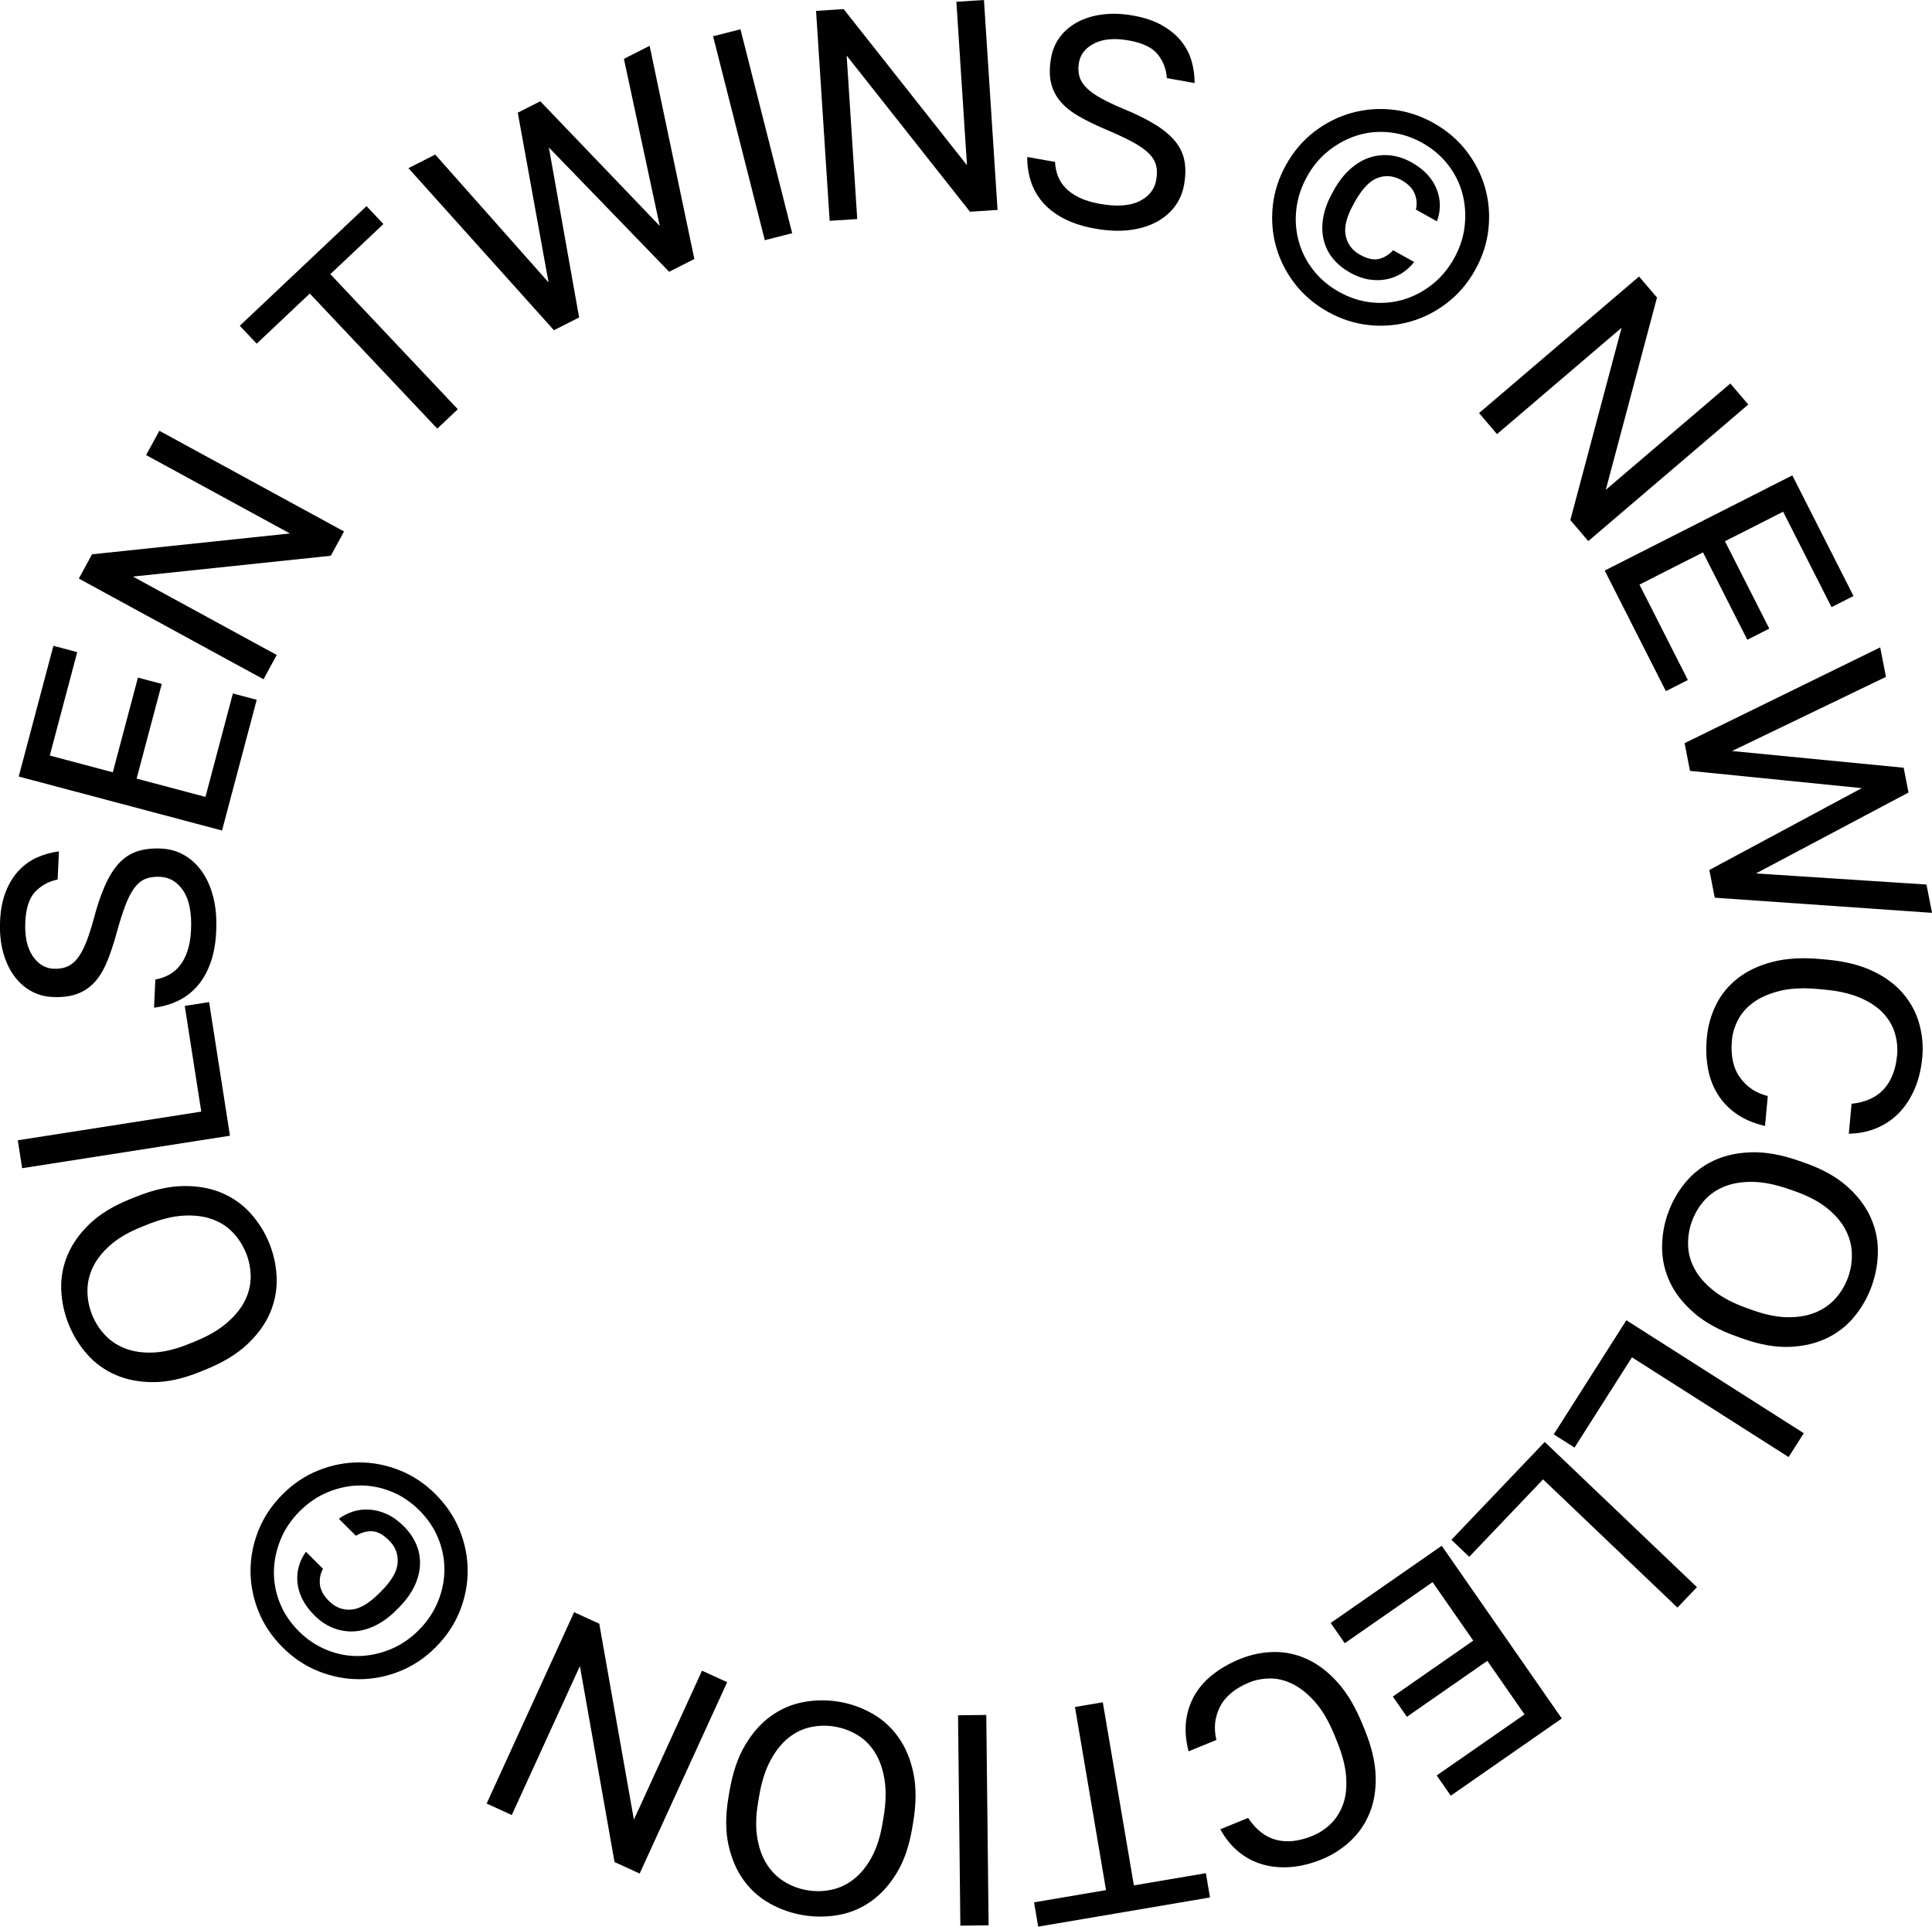
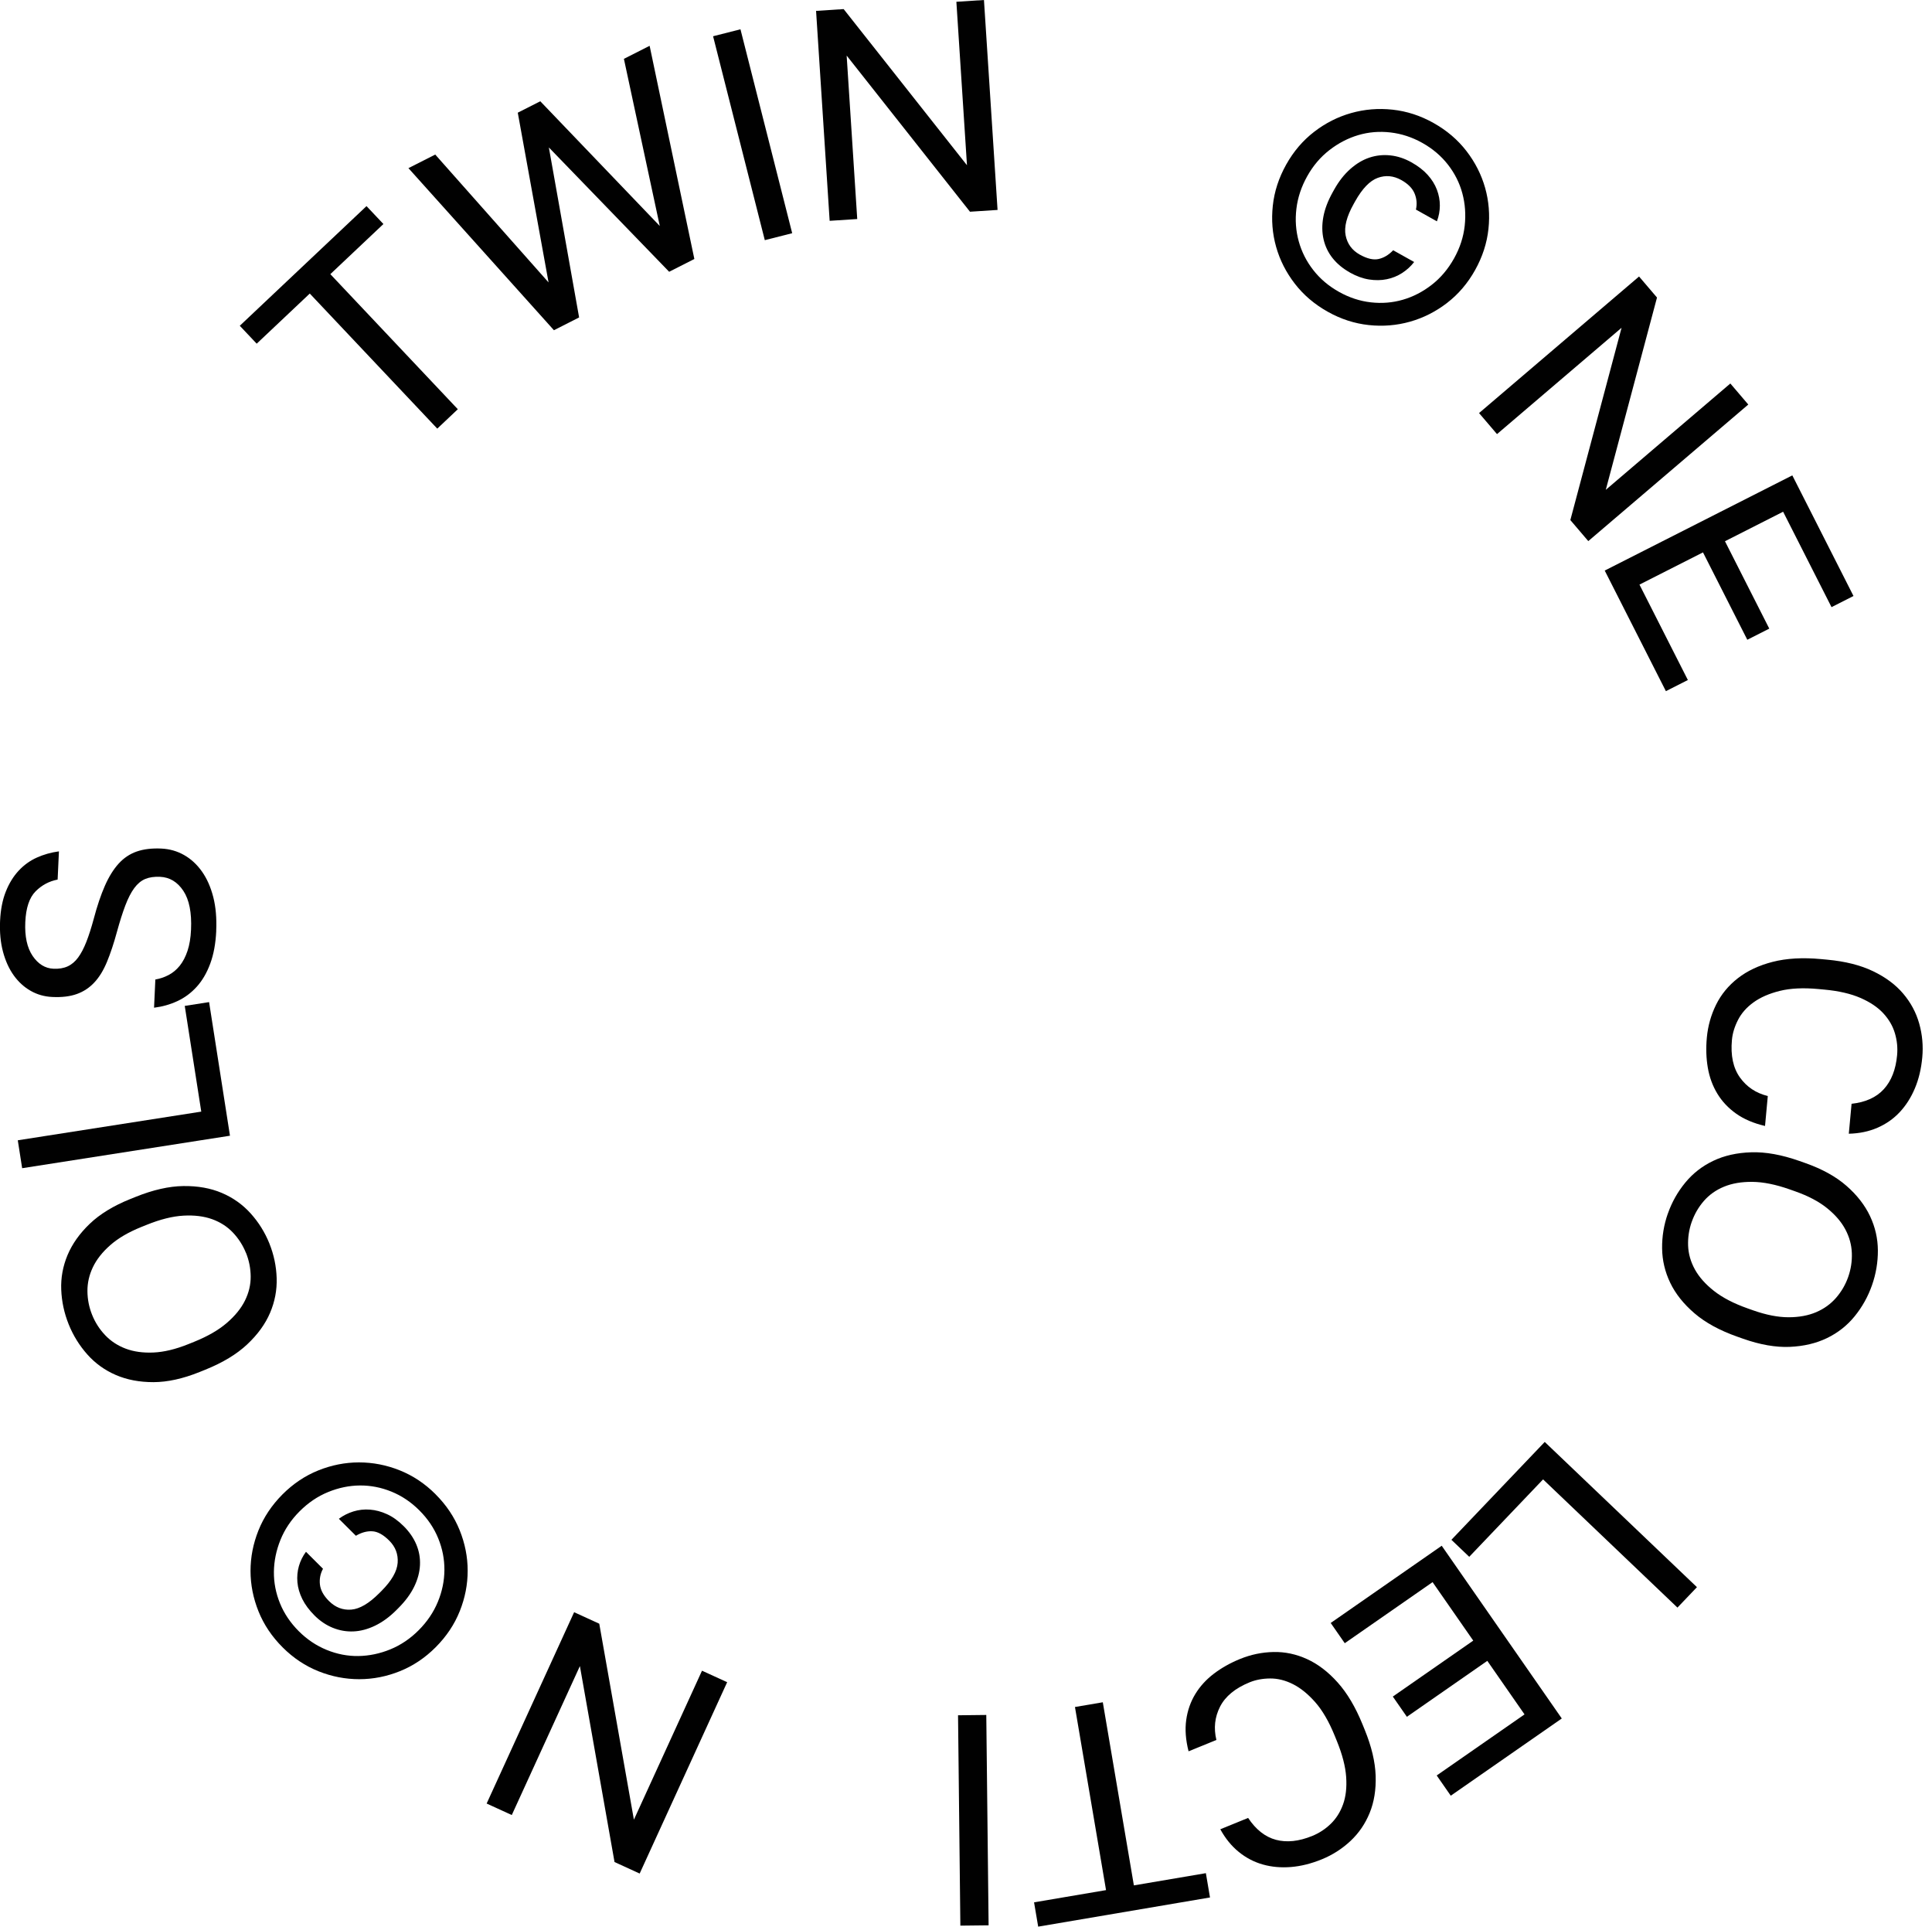
<svg xmlns="http://www.w3.org/2000/svg" id="Layer_1" data-name="Layer 1" viewBox="0 0 964.45 961.57">
  <defs>
    <style> .cls-1 { fill: #010101; stroke-width: 0px; } </style>
  </defs>
  <path class="cls-1" d="M134.46,620.58c2.24,5.56,3.46,11.33,3.65,17.29.19,5.96-.9,11.74-3.28,17.33-2.38,5.6-6.19,10.85-11.43,15.77-5.24,4.92-12.22,9.13-20.94,12.65l-2.78,1.12c-8.35,3.37-16.02,5.06-23.02,5.08-7,.02-13.27-1.17-18.83-3.57-5.55-2.4-10.3-5.82-14.25-10.27-3.95-4.45-7.05-9.45-9.29-15.02-2.24-5.57-3.48-11.32-3.72-17.26-.24-5.94.81-11.7,3.14-17.28,2.34-5.58,6.03-10.78,11.09-15.63,5.06-4.84,11.76-8.94,20.11-12.31l2.78-1.12c8.72-3.51,16.67-5.32,23.86-5.41,7.19-.09,13.58,1.05,19.17,3.43,5.6,2.38,10.39,5.78,14.39,10.21,3.99,4.43,7.11,9.42,9.36,14.99ZM122.77,625.29c-1.53-3.8-3.71-7.18-6.52-10.15-2.81-2.96-6.27-5.18-10.36-6.66-4.1-1.47-8.86-2.06-14.29-1.76-5.43.3-11.53,1.82-18.3,4.55l-2.78,1.12c-6.4,2.58-11.57,5.61-15.5,9.08-3.94,3.47-6.82,7.14-8.66,11.01-1.84,3.87-2.74,7.84-2.71,11.93.03,4.09.81,8.03,2.34,11.83,1.53,3.8,3.7,7.19,6.52,10.15,2.81,2.96,6.22,5.2,10.23,6.71,4.01,1.51,8.63,2.16,13.88,1.93,5.25-.23,11.07-1.63,17.47-4.21l2.78-1.12c6.77-2.73,12.22-5.87,16.34-9.42,4.12-3.55,7.15-7.27,9.08-11.18,1.93-3.9,2.88-7.9,2.85-11.99-.03-4.08-.81-8.03-2.34-11.83Z" />
  <path class="cls-1" d="M114.8,566.83l-103.74,16.21-2.18-13.93,91.59-14.31-8.24-52.76,12.15-1.9,10.42,66.69Z" />
  <path class="cls-1" d="M107.95,464.58c-.29,6.29-1.29,11.75-3.01,16.38-1.71,4.63-3.97,8.48-6.76,11.55-2.79,3.08-6.01,5.46-9.64,7.14-3.63,1.69-7.51,2.78-11.64,3.29l.65-14.08c2.32-.39,4.53-1.14,6.64-2.25,2.1-1.1,3.95-2.65,5.54-4.62,1.59-1.98,2.88-4.45,3.87-7.41.99-2.96,1.58-6.48,1.76-10.58.39-8.49-.89-14.96-3.84-19.4-2.95-4.44-6.82-6.77-11.62-6.99-2.9-.13-5.37.23-7.41,1.08-2.04.86-3.86,2.38-5.47,4.55-1.6,2.18-3.09,5.06-4.45,8.65-1.37,3.59-2.77,8.01-4.21,13.25-1.56,5.73-3.22,10.71-4.97,14.94-1.75,4.22-3.85,7.66-6.33,10.29-2.47,2.64-5.39,4.56-8.75,5.75-3.36,1.2-7.43,1.69-12.23,1.46-3.9-.18-7.48-1.19-10.75-3.05-3.27-1.85-6.08-4.41-8.43-7.67-2.35-3.26-4.15-7.2-5.39-11.81-1.24-4.61-1.73-9.76-1.47-15.46.26-5.59,1.21-10.46,2.85-14.58,1.64-4.13,3.78-7.61,6.41-10.44,2.63-2.83,5.66-5.02,9.09-6.56,3.43-1.54,7.1-2.58,11.03-3.1l-.65,14.08c-4.24.81-7.91,2.77-11.01,5.88-3.09,3.11-4.81,8.21-5.13,15.3-.33,7.19.89,12.83,3.65,16.91,2.77,4.08,6.25,6.22,10.44,6.41,2.7.12,5.04-.27,7.04-1.18,1.99-.91,3.74-2.38,5.23-4.41,1.5-2.03,2.87-4.65,4.12-7.84,1.25-3.19,2.48-7.02,3.68-11.47,1.7-6.43,3.55-11.92,5.56-16.49,2.01-4.56,4.31-8.26,6.89-11.09,2.58-2.83,5.6-4.85,9.06-6.04,3.46-1.19,7.53-1.68,12.23-1.46,4.1.19,7.88,1.26,11.34,3.22,3.46,1.96,6.44,4.7,8.93,8.22,2.49,3.52,4.37,7.76,5.65,12.72,1.27,4.96,1.76,10.59,1.48,16.89Z" />
-   <path class="cls-1" d="M110.82,414.5l-101.48-26.94,17.32-65.24,11.89,3.16-13.7,51.61,31.46,8.35,12.55-47.26,11.89,3.16-12.55,47.26,34.36,9.12,13.7-51.61,11.89,3.16-17.32,65.24Z" />
-   <path class="cls-1" d="M131.54,339.01l-92.19-50.25,6.6-12.12,98.77-10.39-71.78-39.13,6.61-12.12,92.19,50.25-6.61,12.12-98.77,10.39,71.78,39.13-6.6,12.12Z" />
  <path class="cls-1" d="M218.28,213.92l-63.64-67.41-26.5,25.02-8.44-8.94,63.26-59.72,8.44,8.94-26.5,25.02,63.64,67.41-10.25,9.68Z" />
  <path class="cls-1" d="M276.53,164.82l-72.64-80.9,13.38-6.78,56.57,63.81-15.37-84.71,11.24-5.7,59.65,62.25-17.91-83.42,12.84-6.51,22.33,106.4-12.58,6.38-60.05-62.05,15.1,84.84-12.57,6.38Z" />
  <path class="cls-1" d="M381.79,119.87l-25.82-101.78,13.67-3.47,25.82,101.77-13.67,3.47Z" />
  <path class="cls-1" d="M414.16,110.21l-6.78-104.78,13.77-.89,61.56,77.93L477.42.89l13.77-.89,6.79,104.78-13.77.89-61.56-77.93,5.28,81.58-13.77.89Z" />
-   <path class="cls-1" d="M546.78,114.13c-6.2-1.11-11.48-2.82-15.85-5.12-4.36-2.3-7.89-5.04-10.57-8.21-2.68-3.17-4.62-6.67-5.82-10.49-1.2-3.82-1.78-7.81-1.74-11.97l13.88,2.48c.09,2.35.54,4.64,1.36,6.87.82,2.23,2.11,4.26,3.86,6.1,1.75,1.84,4.03,3.44,6.84,4.8,2.8,1.37,6.22,2.41,10.26,3.13,8.37,1.5,14.94,1.07,19.73-1.27,4.79-2.34,7.6-5.88,8.45-10.6.51-2.85.47-5.35-.11-7.49-.59-2.13-1.85-4.14-3.8-6.01-1.95-1.87-4.62-3.72-8-5.54-3.38-1.82-7.58-3.79-12.58-5.91-5.48-2.3-10.2-4.59-14.16-6.88-3.96-2.28-7.09-4.82-9.38-7.62-2.3-2.8-3.81-5.94-4.56-9.43-.75-3.49-.7-7.59.15-12.32.69-3.84,2.16-7.26,4.43-10.26,2.26-3,5.16-5.45,8.71-7.36,3.54-1.9,7.68-3.17,12.41-3.8,4.73-.62,9.91-.44,15.52.57,5.51.99,10.21,2.56,14.09,4.73,3.88,2.17,7.05,4.74,9.51,7.72,2.46,2.98,4.24,6.27,5.32,9.87,1.08,3.6,1.62,7.38,1.63,11.34l-13.88-2.48c-.25-4.31-1.71-8.2-4.39-11.68-2.68-3.48-7.51-5.84-14.5-7.09-7.09-1.27-12.84-.8-17.24,1.41-4.41,2.21-6.98,5.38-7.72,9.51-.47,2.66-.39,5.03.25,7.13.64,2.1,1.87,4.02,3.69,5.77,1.82,1.75,4.23,3.45,7.24,5.1,3,1.66,6.63,3.37,10.89,5.15,6.15,2.52,11.36,5.08,15.62,7.67,4.26,2.59,7.63,5.35,10.1,8.28,2.47,2.93,4.07,6.19,4.8,9.77.73,3.59.68,7.69-.15,12.32-.72,4.04-2.28,7.64-4.68,10.82-2.4,3.18-5.5,5.77-9.32,7.78-3.81,2.01-8.27,3.32-13.35,3.93-5.09.61-10.73.37-16.93-.74Z" />
  <path class="cls-1" d="M662.83,155.6c-6.63-3.71-12.12-8.39-16.47-14.03-4.35-5.64-7.46-11.76-9.32-18.36-1.87-6.6-2.42-13.44-1.66-20.53.75-7.08,2.99-13.94,6.7-20.57,3.66-6.54,8.31-11.99,13.96-16.34,5.64-4.35,11.8-7.46,18.47-9.35,6.67-1.88,13.54-2.45,20.63-1.69,7.08.76,13.9,2.96,20.44,6.63,6.63,3.71,12.12,8.39,16.47,14.03,4.35,5.64,7.45,11.76,9.32,18.36,1.86,6.6,2.42,13.44,1.66,20.53-.76,7.08-2.99,13.94-6.7,20.57-3.66,6.55-8.32,11.99-13.96,16.34-5.64,4.35-11.8,7.46-18.47,9.35-6.67,1.88-13.55,2.45-20.63,1.69-7.08-.76-13.9-2.96-20.44-6.63ZM668.4,145.66c5.15,2.88,10.47,4.63,15.97,5.24,5.5.62,10.81.18,15.94-1.31,5.13-1.48,9.92-3.96,14.38-7.42,4.46-3.46,8.18-7.86,11.16-13.18,2.93-5.24,4.7-10.66,5.32-16.27.62-5.61.23-11.01-1.16-16.2-1.39-5.19-3.79-9.97-7.19-14.34-3.4-4.37-7.68-7.99-12.82-10.87-5.06-2.83-10.37-4.57-15.91-5.21-5.55-.64-10.89-.19-16.04,1.33-5.15,1.53-9.96,4.02-14.42,7.49-4.46,3.46-8.16,7.81-11.08,13.05-2.93,5.24-4.73,10.65-5.39,16.24-.67,5.59-.28,10.99,1.16,16.2,1.44,5.22,3.85,10.01,7.26,14.37,3.4,4.37,7.67,7.99,12.82,10.87ZM673.82,135.97c-3.49-1.95-6.35-4.32-8.57-7.11s-3.73-5.93-4.53-9.41c-.8-3.48-.84-7.2-.12-11.15.72-3.95,2.28-8.06,4.67-12.34l.73-1.31c2.34-4.19,5.04-7.63,8.1-10.33,3.06-2.7,6.27-4.6,9.63-5.7,3.36-1.1,6.83-1.45,10.39-1.06,3.56.39,7.05,1.54,10.45,3.44,3.32,1.86,6.02,3.94,8.1,6.25,2.08,2.31,3.63,4.78,4.62,7.4,1,2.62,1.49,5.27,1.48,7.96-.01,2.69-.5,5.3-1.47,7.85l-10.47-5.86c.62-2.75.4-5.42-.67-8.02-1.07-2.6-3.26-4.83-6.57-6.69-3.93-2.2-7.87-2.57-11.83-1.12-3.96,1.45-7.73,5.36-11.29,11.73l-.73,1.31c-3.52,6.28-4.85,11.53-3.99,15.73.85,4.2,3.2,7.38,7.04,9.53,3.67,2.05,6.81,2.78,9.43,2.19,2.62-.59,5.04-2.05,7.25-4.36l10.47,5.86c-1.67,2.16-3.67,3.99-6,5.5-2.33,1.5-4.89,2.54-7.67,3.1-2.78.57-5.73.61-8.84.13-3.11-.48-6.33-1.65-9.64-3.5Z" />
  <path class="cls-1" d="M738.34,206.16l79.87-68.16,8.96,10.5-25.57,95.97,62.18-53.07,8.96,10.5-79.87,68.16-8.96-10.5,25.57-95.97-62.18,53.07-8.96-10.5Z" />
  <path class="cls-1" d="M801.08,284.76l93.64-47.5,30.54,60.2-10.97,5.56-24.16-47.62-29.03,14.73,22.12,43.61-10.97,5.56-22.12-43.61-31.71,16.08,24.16,47.62-10.97,5.56-30.54-60.2Z" />
-   <path class="cls-1" d="M840.94,370.9l97.65-47.8,2.87,14.72-76.83,37.01,85.68,8.34,2.42,12.37-76.17,40.39,85.14,5.54,2.76,14.13-108.46-7.56-2.7-13.84,76.08-40.84-85.74-8.63-2.7-13.84Z" />
+   <path class="cls-1" d="M840.94,370.9Z" />
  <path class="cls-1" d="M852.05,517.83c.54-5.78,2.07-11.23,4.6-16.37,2.53-5.14,6.16-9.55,10.87-13.23,4.71-3.68,10.51-6.41,17.4-8.18,6.89-1.77,14.97-2.23,24.23-1.37l2.99.28c8.96.83,16.57,2.74,22.82,5.73,6.25,2.99,11.28,6.72,15.08,11.19,3.8,4.47,6.48,9.46,8.03,14.98,1.55,5.51,2.06,11.16,1.52,16.94-.53,5.68-1.75,10.81-3.69,15.4-1.93,4.59-4.46,8.55-7.58,11.88-3.12,3.33-6.83,5.92-11.12,7.78-4.29,1.86-9.05,2.85-14.28,2.97l1.38-14.94c7-.76,12.37-3.2,16.12-7.32,3.74-4.12,5.95-9.77,6.61-16.94.34-3.68-.02-7.33-1.1-10.95-1.07-3.62-3-6.93-5.78-9.95-2.79-3.02-6.59-5.58-11.42-7.68-4.83-2.1-10.82-3.49-17.99-4.15l-2.99-.28c-7.57-.7-14-.39-19.29.93-5.3,1.32-9.66,3.22-13.11,5.72-3.45,2.49-6.03,5.42-7.74,8.77-1.72,3.36-2.73,6.68-3.03,9.96-.72,7.77.61,14.01,3.99,18.75,3.38,4.73,8.01,7.82,13.91,9.27l-1.38,14.94c-5.7-1.33-10.51-3.38-14.42-6.15-3.91-2.77-7.04-6.1-9.39-9.98-2.35-3.88-3.94-8.2-4.75-12.94-.82-4.74-.98-9.76-.49-15.03Z" />
  <path class="cls-1" d="M832.62,605.61c1.99-5.66,4.89-10.79,8.68-15.39,3.79-4.6,8.43-8.22,13.92-10.84,5.48-2.63,11.82-4.06,19-4.28,7.18-.23,15.21,1.22,24.07,4.34l2.83,1c8.49,2.99,15.37,6.79,20.63,11.4,5.27,4.61,9.19,9.65,11.77,15.12,2.58,5.47,3.88,11.17,3.91,17.12.03,5.95-.96,11.75-2.95,17.41-1.99,5.66-4.86,10.8-8.61,15.42-3.75,4.62-8.34,8.25-13.78,10.89-5.44,2.64-11.65,4.11-18.65,4.41-7,.29-14.74-1.05-23.23-4.04l-2.83-1c-8.87-3.12-16.03-7.02-21.48-11.7-5.46-4.68-9.5-9.76-12.13-15.24-2.63-5.48-3.98-11.21-4.05-17.17-.07-5.96.88-11.77,2.88-17.43ZM844.51,609.79c-1.36,3.87-1.96,7.84-1.81,11.92.15,4.08,1.28,8.03,3.38,11.85,2.1,3.81,5.29,7.4,9.57,10.76,4.28,3.36,9.86,6.25,16.74,8.68l2.83,1c6.51,2.29,12.39,3.43,17.64,3.43,5.25,0,9.84-.86,13.78-2.54,3.94-1.69,7.24-4.08,9.92-7.16,2.68-3.09,4.7-6.56,6.06-10.43,1.36-3.87,1.96-7.84,1.81-11.92-.15-4.08-1.23-8.02-3.24-11.8-2.01-3.78-5.06-7.32-9.14-10.61-4.09-3.3-9.39-6.09-15.89-8.38l-2.83-1c-6.89-2.42-13.05-3.67-18.49-3.73-5.44-.06-10.17.74-14.2,2.4-4.03,1.65-7.38,4.03-10.06,7.11-2.68,3.08-4.7,6.56-6.06,10.43Z" />
-   <path class="cls-1" d="M811.86,658.92l88.58,56.38-7.57,11.9-78.2-49.77-28.67,45.05-10.38-6.6,36.24-56.94Z" />
  <path class="cls-1" d="M771.14,719.67l75.97,72.47-9.73,10.2-67.08-63.99-36.86,38.64-8.9-8.49,46.59-48.84Z" />
  <path class="cls-1" d="M719.7,771.47l59.94,86.21-55.42,38.54-7.02-10.1,43.84-30.48-18.58-26.72-40.15,27.92-7.02-10.1,40.15-27.92-20.3-29.19-43.84,30.48-7.02-10.1,55.42-38.54Z" />
  <path class="cls-1" d="M619.08,827.96c5.37-2.19,10.92-3.34,16.65-3.46,5.73-.12,11.31,1.06,16.75,3.54,5.44,2.48,10.53,6.37,15.28,11.67,4.75,5.3,8.88,12.26,12.39,20.87l1.13,2.78c3.39,8.33,5.21,15.96,5.44,22.89.23,6.92-.76,13.11-2.98,18.54-2.21,5.44-5.41,10.11-9.59,14.03-4.18,3.91-8.96,6.97-14.33,9.16-5.28,2.15-10.4,3.43-15.37,3.83-4.96.4-9.64-.01-14.03-1.25-4.39-1.24-8.4-3.33-12.03-6.28-3.63-2.95-6.7-6.72-9.22-11.31l13.89-5.66c3.9,5.86,8.54,9.5,13.93,10.93,5.38,1.42,11.41.78,18.08-1.94,3.43-1.4,6.5-3.4,9.21-6.02,2.71-2.62,4.77-5.86,6.16-9.72,1.4-3.86,1.92-8.42,1.56-13.67-.36-5.25-1.9-11.21-4.61-17.88l-1.13-2.78c-2.87-7.04-6.11-12.6-9.71-16.69-3.61-4.09-7.32-7.09-11.12-9-3.8-1.91-7.58-2.85-11.35-2.83-3.77.02-7.18.66-10.24,1.9-7.22,2.94-12.16,7-14.8,12.18-2.64,5.18-3.25,10.72-1.82,16.61l-13.89,5.66c-1.45-5.67-1.84-10.89-1.18-15.63.66-4.75,2.17-9.06,4.53-12.94,2.36-3.88,5.46-7.27,9.29-10.18,3.84-2.91,8.21-5.37,13.12-7.37Z" />
  <path class="cls-1" d="M550.52,849.59l15.51,91.39,35.94-6.1,2.06,12.13-85.77,14.56-2.06-12.13,35.93-6.1-15.51-91.39,13.9-2.36Z" />
  <path class="cls-1" d="M492.35,855.92l1.16,104.99-14.1.16-1.16-104.99,14.1-.16Z" />
-   <path class="cls-1" d="M418.79,849.32c5.92.99,11.47,2.96,16.65,5.91,5.19,2.95,9.54,6.89,13.07,11.85,3.53,4.95,6.03,10.94,7.48,17.98,1.46,7.04,1.41,15.19-.14,24.46l-.5,2.96c-1.49,8.88-4.05,16.3-7.69,22.29-3.64,5.98-7.93,10.71-12.87,14.19-4.94,3.48-10.34,5.75-16.19,6.79-5.85,1.05-11.74,1.08-17.66.09-5.92-.99-11.47-2.94-16.67-5.83-5.19-2.9-9.56-6.8-13.1-11.7-3.54-4.9-6.05-10.77-7.54-17.61-1.49-6.84-1.49-14.7,0-23.58l.5-2.96c1.55-9.27,4.16-17,7.83-23.17,3.67-6.18,7.98-11.03,12.93-14.56,4.95-3.53,10.36-5.85,16.22-6.94,5.86-1.1,11.75-1.15,17.67-.16ZM416.71,861.74c-4.04-.68-8.06-.59-12.06.26-3.99.85-7.69,2.64-11.09,5.37-3.4,2.72-6.38,6.48-8.96,11.28-2.58,4.79-4.47,10.78-5.67,17.99l-.5,2.96c-1.14,6.81-1.25,12.79-.35,17.96.91,5.17,2.53,9.55,4.87,13.13,2.34,3.59,5.26,6.43,8.76,8.54,3.5,2.11,7.27,3.5,11.32,4.18,4.05.68,8.06.59,12.06-.26,4-.85,7.68-2.59,11.06-5.22,3.38-2.63,6.34-6.24,8.89-10.83,2.54-4.59,4.38-10.29,5.52-17.1l.5-2.96c1.2-7.2,1.37-13.48.49-18.85-.87-5.37-2.47-9.9-4.8-13.58-2.32-3.69-5.23-6.58-8.74-8.69-3.5-2.11-7.27-3.5-11.32-4.18Z" />
  <path class="cls-1" d="M362.99,839.58l-43.67,95.49-12.55-5.74-17.29-97.8-34,74.34-12.55-5.74,43.67-95.49,12.55,5.74,17.29,97.8,34-74.35,12.55,5.74Z" />
  <path class="cls-1" d="M217.4,745.75c5.38,5.37,9.4,11.36,12.06,17.96,2.66,6.61,4,13.34,4,20.2.01,6.86-1.31,13.6-3.95,20.21-2.64,6.61-6.65,12.61-12.01,17.99-5.3,5.31-11.25,9.3-17.86,11.96-6.6,2.66-13.38,4-20.31,4-6.93,0-13.7-1.31-20.32-3.95-6.61-2.64-12.58-6.61-17.89-11.91-5.38-5.37-9.4-11.35-12.06-17.96-2.66-6.61-3.99-13.34-4-20.2,0-6.86,1.31-13.6,3.95-20.21,2.64-6.61,6.65-12.61,12.01-18,5.3-5.31,11.25-9.3,17.86-11.96,6.61-2.66,13.38-4,20.31-4.01,6.93,0,13.7,1.31,20.32,3.95,6.61,2.64,12.58,6.61,17.89,11.91ZM209.35,753.82c-4.18-4.17-8.83-7.29-13.96-9.37-5.13-2.08-10.36-3.1-15.7-3.06-5.34.04-10.62,1.13-15.85,3.26-5.23,2.13-10,5.35-14.31,9.67-4.24,4.25-7.41,8.99-9.53,14.23-2.11,5.23-3.2,10.54-3.27,15.91-.06,5.37.95,10.62,3.04,15.75,2.09,5.12,5.23,9.77,9.41,13.94,4.11,4.1,8.74,7.2,13.91,9.31,5.17,2.11,10.43,3.13,15.81,3.05,5.37-.08,10.68-1.18,15.9-3.31,5.23-2.13,9.96-5.32,14.2-9.57,4.24-4.25,7.43-8.97,9.58-14.17,2.15-5.2,3.24-10.5,3.27-15.91.03-5.41-1-10.68-3.1-15.8-2.09-5.12-5.23-9.77-9.41-13.93ZM201.51,761.68c2.83,2.83,4.94,5.88,6.32,9.17,1.38,3.29,1.99,6.71,1.82,10.29-.17,3.57-1.14,7.16-2.9,10.77-1.76,3.61-4.37,7.15-7.83,10.62l-1.06,1.06c-3.39,3.4-6.92,5.98-10.6,7.76-3.67,1.77-7.28,2.73-10.81,2.88-3.54.15-6.96-.45-10.29-1.79-3.32-1.34-6.37-3.38-9.13-6.14-2.69-2.68-4.73-5.42-6.11-8.21-1.38-2.79-2.2-5.58-2.45-8.38-.25-2.79,0-5.48.73-8.06.74-2.58,1.92-4.97,3.54-7.16l8.5,8.47c-1.34,2.48-1.85,5.11-1.53,7.9.32,2.79,1.83,5.53,4.52,8.21,3.19,3.18,6.88,4.6,11.09,4.28,4.21-.32,8.89-3.07,14.04-8.24l1.06-1.06c5.08-5.1,7.78-9.79,8.09-14.06.31-4.28-1.09-7.97-4.2-11.08-2.97-2.97-5.8-4.52-8.49-4.66-2.69-.14-5.41.61-8.16,2.24l-8.5-8.47c2.19-1.63,4.61-2.85,7.26-3.67,2.65-.82,5.39-1.12,8.22-.91,2.83.21,5.68.96,8.54,2.27,2.87,1.3,5.64,3.3,8.33,5.98Z" />
</svg>